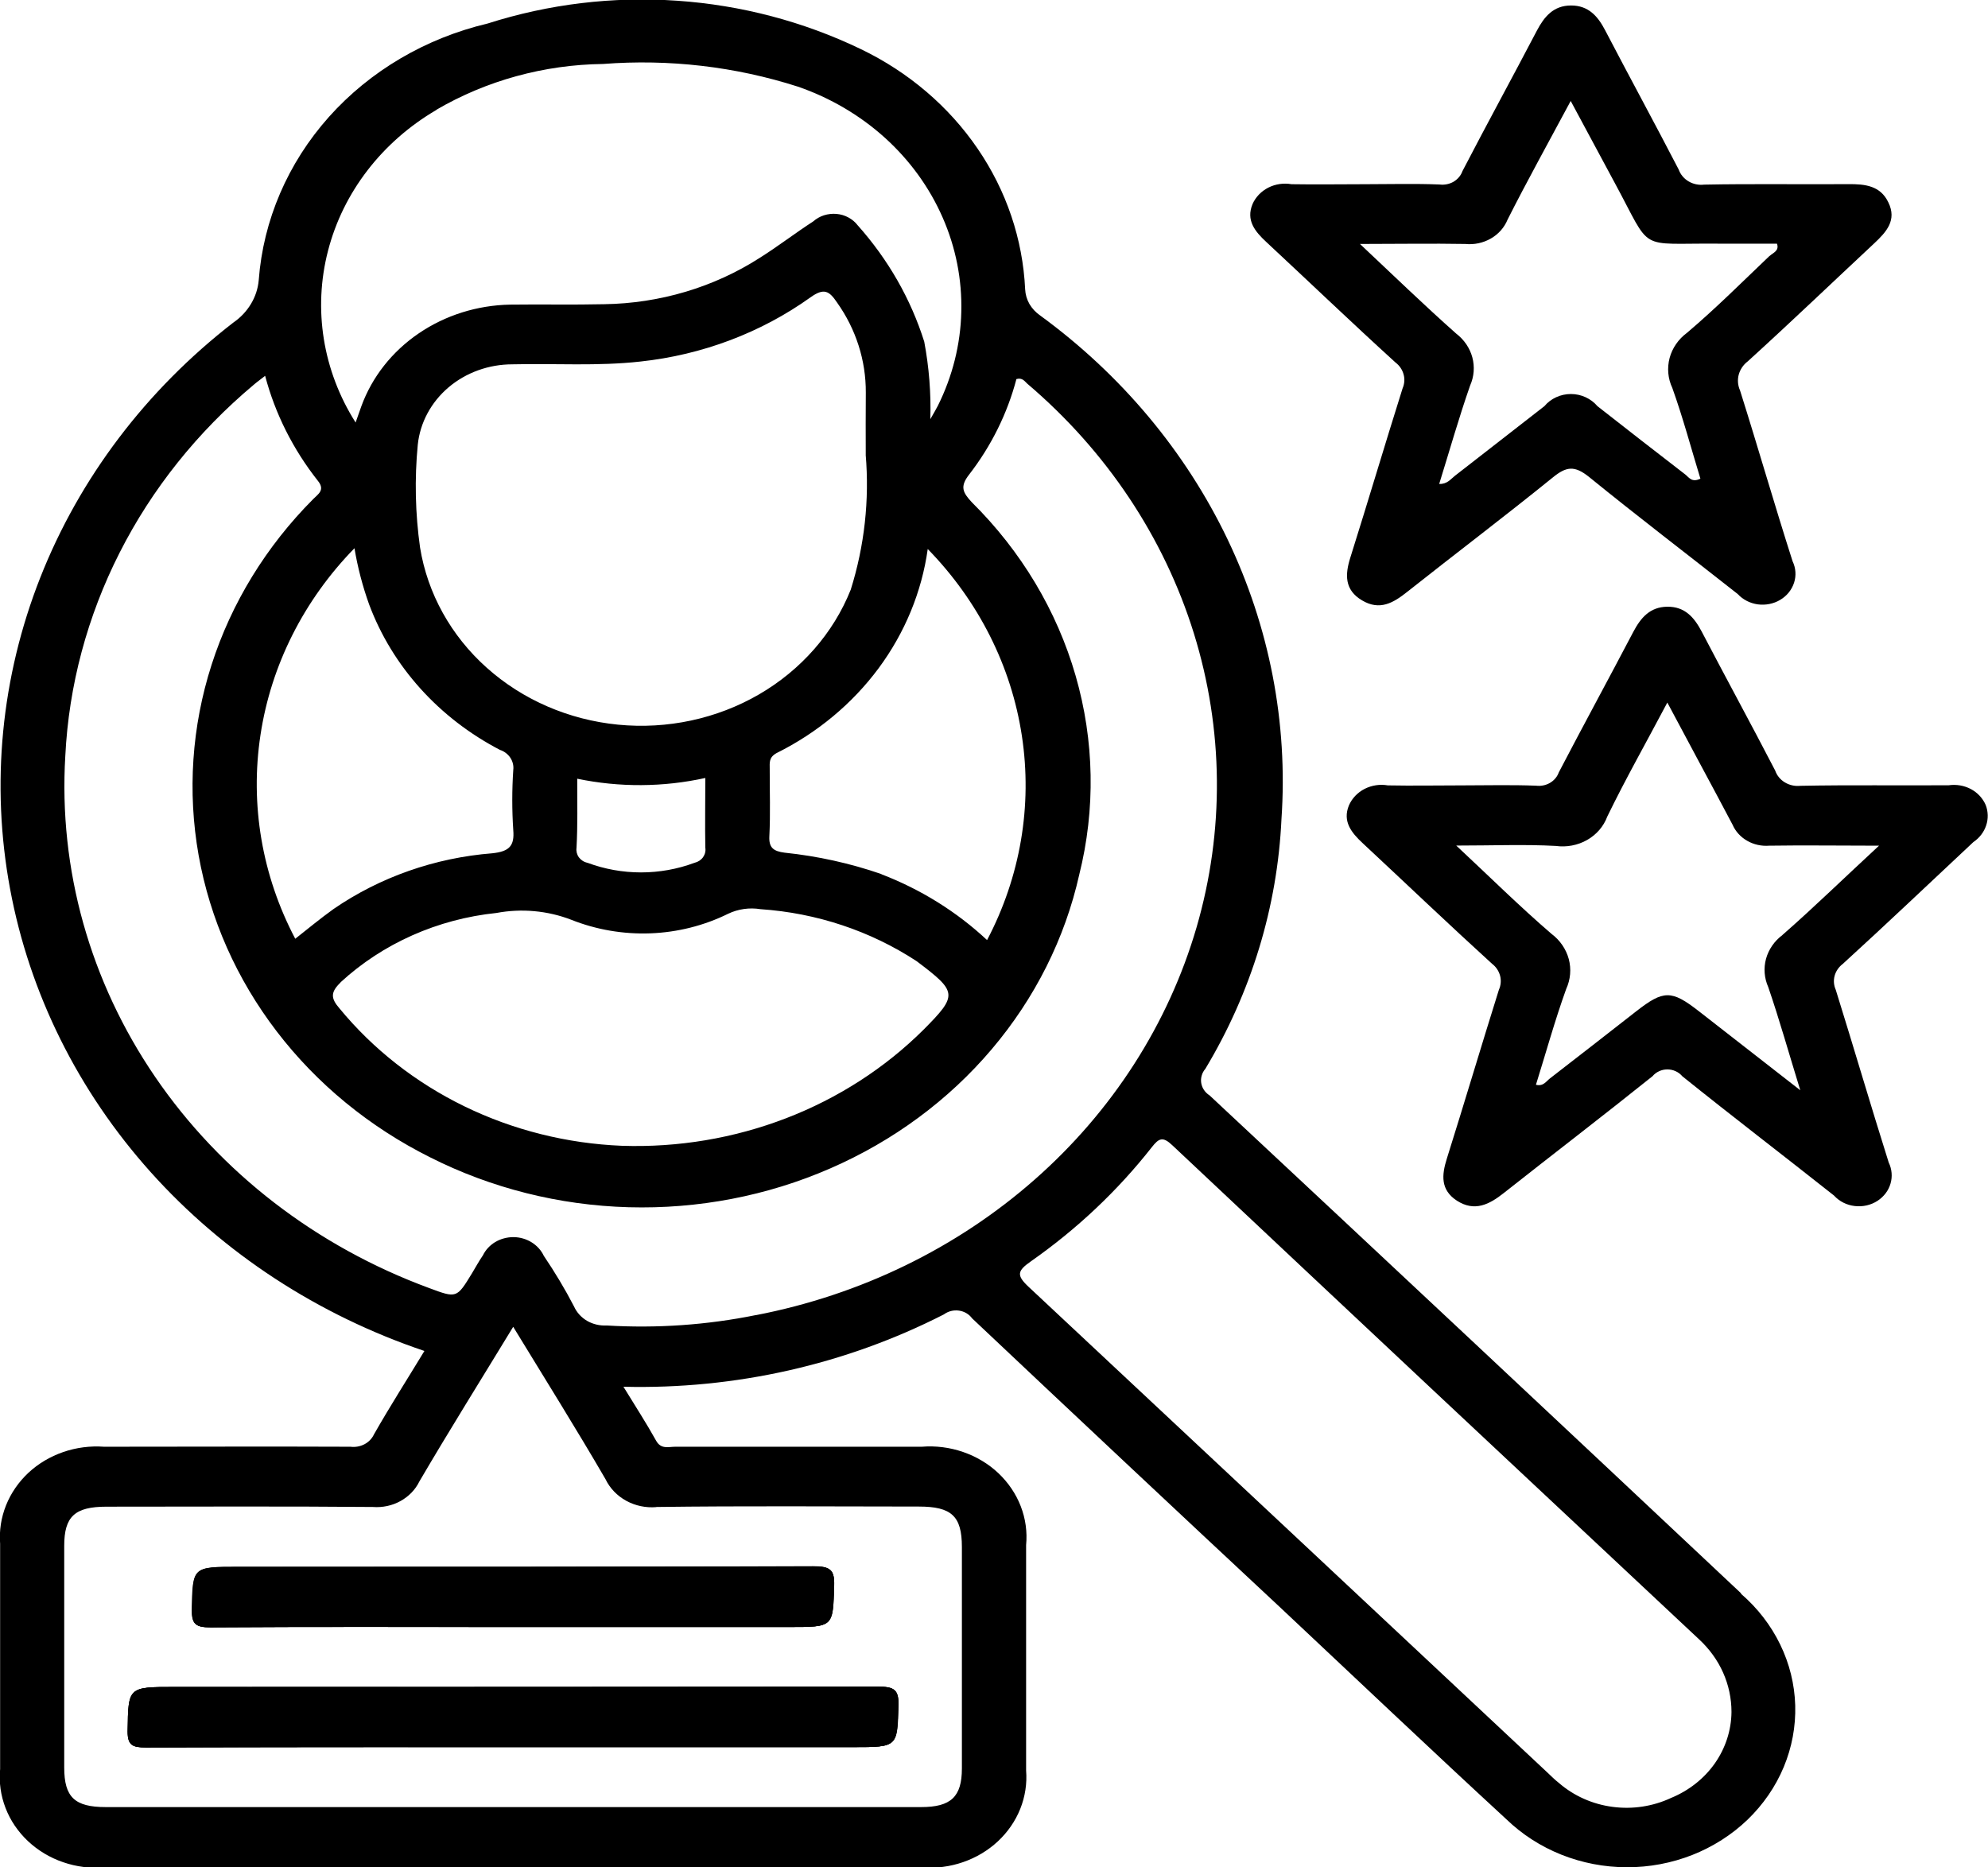
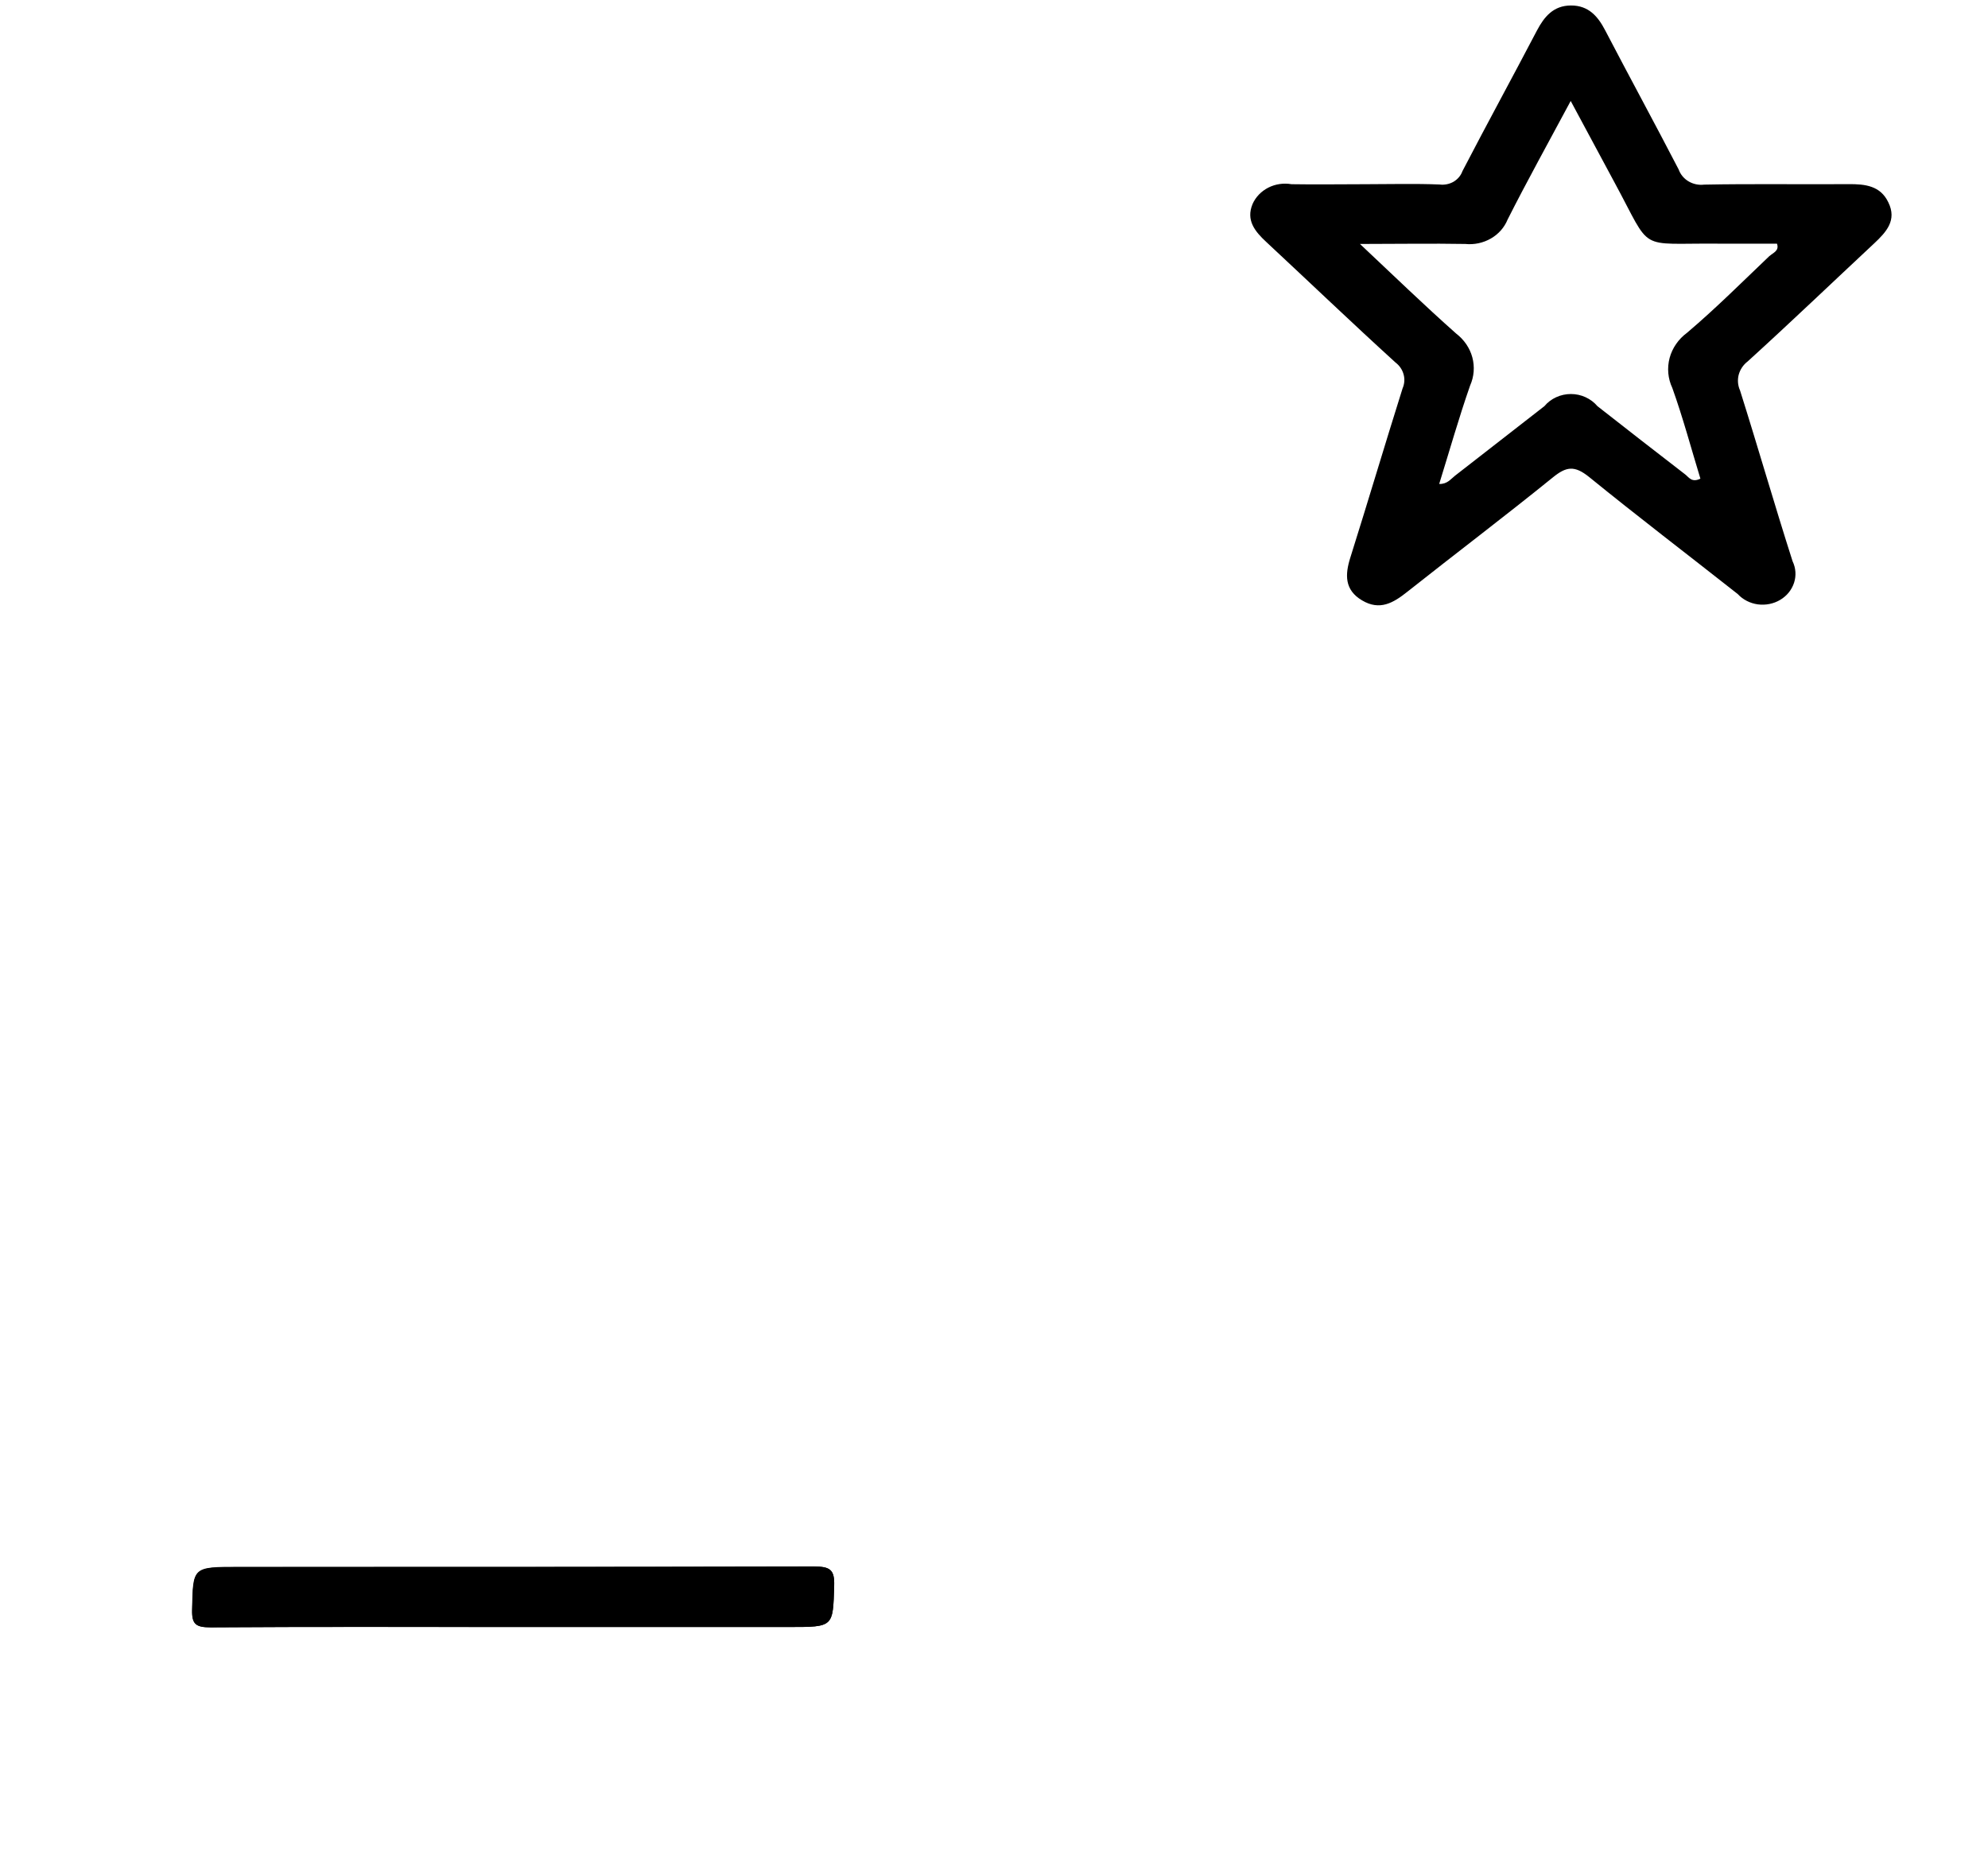
<svg xmlns="http://www.w3.org/2000/svg" width="33" height="31" viewBox="0 0 33 31" fill="none">
  <g clip-path="url(#clip0_107_225)">
-     <path d="M13.505 26.004C10.323 26.014 7.141 26.01 3.959 26.01C3.19 26.01 3.203 26.01 3.186 26.728C3.186 26.963 3.248 27.016 3.495 27.011C5.169 26.999 6.844 27.005 8.513 27.005H13.102C13.836 27.005 13.821 27.005 13.842 26.318C13.855 26.059 13.78 26.003 13.505 26.004ZM14.581 28.001C10.69 28.009 6.798 28.01 2.906 28.006C2.123 28.006 2.134 28.006 2.123 28.743C2.123 28.971 2.195 29.011 2.424 29.009C4.452 29 6.481 29.004 8.51 29.004H14.164C14.91 29.004 14.896 29.004 14.916 28.298C14.918 28.041 14.829 28.001 14.581 28.001ZM14.581 28.001C10.69 28.009 6.798 28.01 2.906 28.006C2.123 28.006 2.134 28.006 2.123 28.743C2.123 28.971 2.195 29.011 2.424 29.009C4.452 29 6.481 29.004 8.51 29.004H14.164C14.91 29.004 14.896 29.004 14.916 28.298C14.918 28.041 14.829 28.001 14.581 28.001ZM3.495 27.014C5.169 27.003 6.844 27.009 8.513 27.009H13.102C13.836 27.009 13.821 27.009 13.842 26.322C13.85 26.06 13.776 26.004 13.501 26.004C10.319 26.014 7.137 26.01 3.955 26.01C3.186 26.01 3.199 26.01 3.182 26.728C3.182 26.963 3.249 27.015 3.495 27.014ZM28.901 26.45C25.965 23.69 23.024 20.935 20.078 18.184C20.041 18.161 20.01 18.13 19.986 18.095C19.962 18.06 19.947 18.02 19.94 17.979C19.933 17.937 19.936 17.895 19.948 17.855C19.959 17.814 19.98 17.776 20.008 17.744C20.772 16.473 21.205 15.052 21.272 13.594C21.381 12.001 21.073 10.406 20.375 8.949C19.677 7.493 18.61 6.218 17.266 5.237C17.192 5.186 17.132 5.121 17.088 5.046C17.045 4.971 17.021 4.887 17.017 4.802C16.978 3.971 16.706 3.165 16.227 2.466C15.749 1.766 15.081 1.197 14.293 0.817C13.343 0.359 12.305 0.085 11.241 0.012C10.176 -0.062 9.107 0.067 8.096 0.39C7.065 0.634 6.142 1.177 5.459 1.942C4.777 2.707 4.37 3.655 4.295 4.649C4.283 4.789 4.239 4.924 4.166 5.045C4.093 5.167 3.993 5.273 3.873 5.355C2.425 6.476 1.32 7.936 0.669 9.587C0.018 11.238 -0.155 13.021 0.167 14.755C0.489 16.489 1.295 18.113 2.503 19.46C3.711 20.807 5.279 21.831 7.045 22.427C6.76 22.897 6.472 23.347 6.207 23.813C6.175 23.882 6.119 23.939 6.049 23.976C5.979 24.012 5.899 24.027 5.819 24.017C4.455 24.011 3.092 24.017 1.728 24.017C1.498 24 1.266 24.03 1.049 24.105C0.832 24.18 0.635 24.297 0.471 24.45C0.308 24.603 0.181 24.787 0.1 24.99C0.019 25.193 -0.015 25.41 0.002 25.626C0.002 26.873 0.002 28.12 0.002 29.368C-0.019 29.587 0.012 29.807 0.092 30.014C0.171 30.22 0.298 30.407 0.463 30.563C0.629 30.719 0.828 30.839 1.048 30.914C1.268 30.99 1.503 31.02 1.736 31.001C6.259 31.001 10.783 31.001 15.307 31.001C15.538 31.018 15.769 30.988 15.986 30.913C16.203 30.838 16.4 30.721 16.564 30.568C16.728 30.415 16.855 30.231 16.936 30.028C17.017 29.825 17.05 29.608 17.033 29.392C17.033 28.145 17.033 26.898 17.033 25.65C17.054 25.431 17.024 25.211 16.944 25.005C16.864 24.798 16.737 24.611 16.572 24.455C16.407 24.299 16.207 24.18 15.987 24.104C15.767 24.028 15.533 23.998 15.299 24.017C13.935 24.017 12.572 24.017 11.208 24.017C11.097 24.017 10.973 24.063 10.892 23.918C10.731 23.628 10.548 23.346 10.349 23.021C12.204 23.067 14.039 22.652 15.668 21.82C15.703 21.794 15.743 21.775 15.786 21.764C15.829 21.753 15.874 21.751 15.918 21.757C15.962 21.763 16.005 21.778 16.042 21.8C16.08 21.822 16.112 21.852 16.137 21.886C17.841 23.494 19.549 25.097 21.262 26.695C22.508 27.864 23.746 29.041 25.004 30.2C25.264 30.451 25.574 30.652 25.918 30.789C26.261 30.926 26.631 30.997 27.004 30.998C27.377 30.999 27.747 30.929 28.091 30.794C28.435 30.658 28.747 30.459 29.008 30.209C29.268 29.958 29.473 29.661 29.609 29.335C29.745 29.009 29.81 28.661 29.8 28.311C29.79 27.962 29.705 27.617 29.55 27.299C29.395 26.98 29.174 26.694 28.899 26.457L28.901 26.45ZM7.244 1.822C8.075 1.337 9.031 1.074 10.01 1.062C11.105 0.977 12.207 1.105 13.247 1.439C13.785 1.625 14.277 1.915 14.69 2.288C15.103 2.662 15.429 3.112 15.647 3.61C15.866 4.108 15.971 4.643 15.957 5.181C15.944 5.719 15.811 6.248 15.568 6.736C15.542 6.787 15.512 6.837 15.443 6.959C15.456 6.528 15.422 6.097 15.342 5.672C15.119 4.964 14.743 4.307 14.238 3.741C14.197 3.687 14.144 3.643 14.083 3.61C14.023 3.577 13.955 3.557 13.885 3.551C13.815 3.545 13.745 3.553 13.678 3.574C13.612 3.595 13.551 3.63 13.5 3.675C13.199 3.87 12.917 4.088 12.614 4.279C11.852 4.769 10.952 5.037 10.028 5.05C9.508 5.062 8.987 5.05 8.467 5.057C7.921 5.067 7.391 5.234 6.95 5.535C6.508 5.836 6.176 6.258 5.999 6.742C5.967 6.829 5.937 6.918 5.903 7.014C5.359 6.156 5.194 5.133 5.445 4.163C5.695 3.193 6.341 2.354 7.244 1.825V1.822ZM14.37 7.546C14.434 8.302 14.35 9.062 14.122 9.789C13.834 10.511 13.298 11.122 12.599 11.528C11.9 11.933 11.077 12.11 10.26 12.03C9.442 11.95 8.676 11.618 8.081 11.086C7.486 10.555 7.097 9.853 6.973 9.091C6.893 8.524 6.88 7.951 6.935 7.382C6.973 7.017 7.155 6.678 7.445 6.431C7.736 6.184 8.114 6.048 8.506 6.048C9.208 6.031 9.921 6.081 10.629 6.002C11.656 5.892 12.632 5.524 13.454 4.936C13.679 4.775 13.765 4.83 13.894 5.021C14.209 5.464 14.375 5.985 14.372 6.517C14.368 6.864 14.371 7.206 14.371 7.552L14.37 7.546ZM9.58 12.927C10.281 13.073 11.009 13.069 11.708 12.915C11.708 13.329 11.701 13.7 11.708 14.073C11.717 14.128 11.703 14.184 11.67 14.231C11.637 14.277 11.586 14.31 11.529 14.323C10.958 14.536 10.323 14.536 9.752 14.323C9.694 14.311 9.643 14.278 9.609 14.232C9.576 14.186 9.562 14.129 9.57 14.074C9.59 13.705 9.582 13.333 9.582 12.93L9.58 12.927ZM8.307 12.451C8.377 12.477 8.435 12.523 8.474 12.583C8.512 12.643 8.529 12.714 8.52 12.783C8.498 13.115 8.498 13.448 8.52 13.78C8.542 14.041 8.456 14.135 8.173 14.165C7.221 14.24 6.308 14.56 5.537 15.09C5.318 15.247 5.112 15.418 4.901 15.584C4.349 14.536 4.148 13.357 4.324 12.2C4.499 11.043 5.043 9.963 5.884 9.101C5.937 9.418 6.018 9.729 6.127 10.033C6.512 11.064 7.289 11.926 8.309 12.454L8.307 12.451ZM5.652 16.308C6.352 15.663 7.264 15.257 8.24 15.156C8.657 15.078 9.09 15.117 9.483 15.269C9.898 15.434 10.347 15.511 10.797 15.494C11.247 15.477 11.688 15.366 12.087 15.169C12.252 15.09 12.441 15.063 12.624 15.093C13.556 15.156 14.452 15.455 15.217 15.957C15.891 16.466 15.906 16.515 15.329 17.095C14.689 17.731 13.911 18.232 13.048 18.564C12.185 18.896 11.257 19.052 10.324 19.021C9.413 18.984 8.521 18.761 7.711 18.367C6.902 17.973 6.193 17.418 5.636 16.741C5.49 16.573 5.484 16.473 5.653 16.31L5.652 16.308ZM14.63 14.51C14.112 14.331 13.572 14.212 13.024 14.155C12.84 14.131 12.761 14.074 12.771 13.882C12.79 13.506 12.776 13.134 12.777 12.761C12.777 12.66 12.761 12.573 12.892 12.501C13.568 12.165 14.148 11.682 14.585 11.093C15.021 10.504 15.301 9.825 15.4 9.114C16.243 9.978 16.788 11.059 16.963 12.217C17.139 13.376 16.937 14.556 16.385 15.606C15.883 15.137 15.287 14.765 14.631 14.513L14.63 14.51ZM10.895 25.017C12.348 24.998 13.8 25.009 15.252 25.01C15.796 25.01 15.966 25.169 15.967 25.678C15.967 26.905 15.967 28.131 15.967 29.358C15.967 29.828 15.786 29.999 15.29 29.999H1.755C1.238 29.999 1.066 29.833 1.066 29.341C1.066 28.115 1.066 26.888 1.066 25.661C1.066 25.175 1.242 25.012 1.768 25.012C3.243 25.012 4.717 25.004 6.191 25.017C6.35 25.029 6.51 24.995 6.647 24.919C6.785 24.843 6.895 24.73 6.961 24.594C7.457 23.747 7.976 22.918 8.519 22.026C9.052 22.9 9.566 23.72 10.051 24.555C10.123 24.705 10.243 24.831 10.395 24.914C10.546 24.997 10.721 25.034 10.896 25.019L10.895 25.017ZM12.549 21.831C11.736 21.996 10.901 22.054 10.07 22.004C9.956 22.01 9.842 21.983 9.745 21.927C9.648 21.87 9.572 21.786 9.528 21.687C9.378 21.398 9.21 21.118 9.027 20.848C8.984 20.756 8.913 20.678 8.824 20.623C8.735 20.568 8.631 20.538 8.524 20.537C8.417 20.537 8.312 20.565 8.222 20.618C8.132 20.672 8.06 20.749 8.016 20.84C7.951 20.934 7.895 21.038 7.835 21.137C7.581 21.554 7.581 21.553 7.122 21.382C5.252 20.692 3.662 19.467 2.578 17.881C1.494 16.296 0.971 14.43 1.084 12.549C1.142 11.379 1.449 10.232 1.986 9.174C2.522 8.116 3.279 7.17 4.21 6.389C4.258 6.347 4.311 6.31 4.401 6.239C4.567 6.868 4.865 7.46 5.276 7.981C5.401 8.135 5.283 8.2 5.196 8.288C4.417 9.071 3.841 10.011 3.512 11.036C3.183 12.061 3.11 13.143 3.297 14.198C3.485 15.254 3.929 16.255 4.595 17.124C5.261 17.994 6.131 18.708 7.139 19.212C8.154 19.725 9.283 20.009 10.436 20.041C11.59 20.073 12.735 19.853 13.781 19.397C14.827 18.942 15.746 18.264 16.463 17.417C17.181 16.57 17.678 15.578 17.915 14.52C18.187 13.432 18.166 12.297 17.855 11.218C17.544 10.139 16.952 9.15 16.132 8.338C15.98 8.175 15.931 8.077 16.088 7.877C16.456 7.401 16.722 6.863 16.872 6.293C16.972 6.264 17.01 6.332 17.053 6.37C18.365 7.485 19.321 8.918 19.817 10.512C20.312 12.105 20.328 13.795 19.862 15.396C19.395 16.997 18.466 18.446 17.175 19.582C15.885 20.718 14.284 21.497 12.55 21.832L12.549 21.831ZM27.737 29.848C27.437 29.988 27.098 30.04 26.766 29.995C26.434 29.951 26.125 29.813 25.878 29.599C25.81 29.546 25.75 29.486 25.687 29.426C22.818 26.738 19.948 24.05 17.076 21.364C16.868 21.17 16.887 21.097 17.113 20.939C17.878 20.403 18.554 19.765 19.12 19.044C19.238 18.893 19.303 18.863 19.461 19.013C22.372 21.751 25.287 24.485 28.205 27.215C28.375 27.373 28.511 27.56 28.603 27.767C28.695 27.974 28.742 28.196 28.742 28.421C28.739 28.724 28.643 29.02 28.465 29.274C28.287 29.527 28.034 29.726 27.737 29.848ZM2.905 28.006C2.122 28.006 2.133 28.006 2.122 28.743C2.122 28.971 2.194 29.011 2.423 29.009C4.451 29 6.48 29.004 8.509 29.004H14.163C14.909 29.004 14.895 29.004 14.915 28.298C14.922 28.043 14.832 28.002 14.585 28.002C10.691 28.009 6.798 28.01 2.905 28.006ZM3.958 26.01C3.189 26.01 3.202 26.01 3.185 26.728C3.185 26.963 3.247 27.016 3.494 27.011C5.168 26.999 6.843 27.005 8.512 27.005H13.101C13.835 27.005 13.82 27.005 13.841 26.318C13.849 26.056 13.775 26 13.5 26C10.323 26.013 7.142 26.01 3.96 26.01H3.958ZM13.504 26.004C10.322 26.014 7.14 26.01 3.958 26.01C3.189 26.01 3.202 26.01 3.185 26.728C3.185 26.963 3.247 27.016 3.494 27.011C5.168 26.999 6.843 27.005 8.512 27.005H13.101C13.835 27.005 13.82 27.005 13.841 26.318C13.855 26.059 13.78 26.003 13.505 26.004H13.504ZM14.579 28.001C10.689 28.009 6.798 28.01 2.905 28.006C2.122 28.006 2.133 28.006 2.122 28.743C2.122 28.971 2.194 29.011 2.423 29.009C4.451 29 6.48 29.004 8.509 29.004H14.163C14.909 29.004 14.895 29.004 14.915 28.298C14.918 28.041 14.829 28.001 14.581 28.001H14.579ZM14.579 28.001C10.689 28.009 6.798 28.01 2.905 28.006C2.122 28.006 2.133 28.006 2.122 28.743C2.122 28.971 2.194 29.011 2.423 29.009C4.451 29 6.48 29.004 8.509 29.004H14.163C14.909 29.004 14.895 29.004 14.915 28.298C14.918 28.041 14.829 28.001 14.581 28.001H14.579ZM13.504 26.004C10.322 26.014 7.14 26.01 3.958 26.01C3.189 26.01 3.202 26.01 3.185 26.728C3.185 26.963 3.247 27.016 3.494 27.011C5.168 26.999 6.843 27.005 8.512 27.005H13.101C13.835 27.005 13.82 27.005 13.841 26.318C13.855 26.059 13.78 26.003 13.505 26.004H13.504Z" fill="black" />
-     <path d="M32.962 13.364C32.914 13.252 32.827 13.159 32.716 13.099C32.604 13.04 32.474 13.018 32.348 13.036C31.528 13.042 30.707 13.029 29.888 13.045C29.797 13.055 29.706 13.035 29.629 12.989C29.552 12.943 29.495 12.873 29.467 12.791C29.066 12.017 28.648 11.252 28.245 10.48C28.123 10.25 27.969 10.069 27.677 10.072C27.385 10.075 27.234 10.26 27.113 10.488C26.704 11.268 26.282 12.042 25.875 12.823C25.849 12.896 25.797 12.957 25.728 12.997C25.659 13.037 25.577 13.053 25.497 13.043C25.088 13.027 24.677 13.038 24.267 13.038C23.858 13.038 23.448 13.046 23.038 13.038C22.906 13.015 22.77 13.036 22.652 13.096C22.535 13.156 22.443 13.253 22.392 13.369C22.282 13.636 22.432 13.823 22.623 14C23.338 14.666 24.045 15.342 24.767 15.999C24.834 16.05 24.88 16.12 24.901 16.198C24.921 16.276 24.914 16.358 24.881 16.431C24.588 17.365 24.31 18.303 24.016 19.237C23.931 19.508 23.91 19.754 24.185 19.933C24.479 20.121 24.722 19.995 24.961 19.806C25.783 19.157 26.615 18.52 27.431 17.866C27.46 17.831 27.498 17.802 27.541 17.783C27.583 17.763 27.63 17.753 27.678 17.753C27.725 17.753 27.772 17.763 27.815 17.783C27.858 17.802 27.895 17.831 27.925 17.866C28.757 18.535 29.605 19.183 30.445 19.848C30.532 19.944 30.655 20.006 30.788 20.021C30.922 20.037 31.057 20.006 31.167 19.934C31.272 19.865 31.349 19.764 31.382 19.648C31.416 19.532 31.405 19.408 31.352 19.299C31.051 18.345 30.771 17.387 30.473 16.432C30.44 16.358 30.433 16.277 30.454 16.199C30.475 16.122 30.523 16.052 30.589 16.002C31.32 15.336 32.035 14.654 32.756 13.98C32.857 13.912 32.932 13.815 32.969 13.704C33.007 13.593 33.004 13.473 32.962 13.364ZM29.587 15.523C29.453 15.623 29.358 15.762 29.315 15.918C29.273 16.073 29.286 16.238 29.352 16.386C29.538 16.927 29.692 17.478 29.884 18.099L28.194 16.782C27.745 16.433 27.613 16.435 27.161 16.788C26.685 17.16 26.208 17.532 25.729 17.902C25.666 17.95 25.619 18.039 25.496 18.008C25.662 17.477 25.81 16.94 25.998 16.418C26.07 16.261 26.085 16.086 26.041 15.921C25.996 15.755 25.895 15.607 25.752 15.501C25.225 15.047 24.733 14.56 24.173 14.037C24.782 14.037 25.305 14.015 25.824 14.043C26.005 14.068 26.189 14.033 26.346 13.944C26.502 13.855 26.62 13.718 26.68 13.556C26.981 12.936 27.323 12.333 27.677 11.663C27.878 12.039 28.051 12.363 28.226 12.69C28.4 13.017 28.585 13.356 28.76 13.691C28.808 13.802 28.894 13.896 29.003 13.958C29.112 14.021 29.24 14.049 29.368 14.039C29.95 14.03 30.533 14.039 31.191 14.039C30.62 14.566 30.118 15.057 29.587 15.522V15.523Z" fill="black" />
    <path d="M31.346 3.36C31.215 3.084 30.963 3.054 30.681 3.057C29.883 3.063 29.086 3.049 28.288 3.065C28.197 3.076 28.105 3.056 28.028 3.01C27.951 2.964 27.894 2.894 27.865 2.813C27.464 2.039 27.047 1.274 26.644 0.501C26.524 0.271 26.369 0.09 26.077 0.091C25.785 0.092 25.633 0.279 25.513 0.506C25.105 1.286 24.681 2.06 24.276 2.841C24.25 2.914 24.198 2.975 24.13 3.016C24.061 3.056 23.979 3.073 23.898 3.063C23.489 3.046 23.078 3.058 22.669 3.058C22.259 3.058 21.849 3.065 21.439 3.058C21.308 3.035 21.171 3.055 21.053 3.115C20.936 3.175 20.843 3.271 20.792 3.387C20.681 3.654 20.828 3.84 21.021 4.018C21.736 4.684 22.442 5.36 23.165 6.018C23.231 6.068 23.278 6.137 23.299 6.215C23.321 6.292 23.314 6.374 23.282 6.448C22.988 7.381 22.71 8.32 22.416 9.253C22.326 9.536 22.315 9.793 22.61 9.967C22.904 10.142 23.129 10.008 23.357 9.827C24.16 9.191 24.98 8.571 25.776 7.926C26.001 7.743 26.136 7.724 26.378 7.918C27.187 8.576 28.023 9.213 28.845 9.861C28.931 9.954 29.049 10.015 29.179 10.033C29.308 10.05 29.441 10.024 29.551 9.958C29.662 9.892 29.743 9.791 29.781 9.673C29.819 9.556 29.81 9.429 29.756 9.317C29.455 8.377 29.182 7.425 28.884 6.482C28.847 6.399 28.839 6.307 28.862 6.22C28.886 6.133 28.938 6.055 29.013 5.998C29.72 5.355 30.411 4.694 31.109 4.042C31.314 3.85 31.491 3.655 31.346 3.36ZM29.374 4.248C28.923 4.678 28.482 5.119 28.006 5.523C27.862 5.629 27.76 5.776 27.715 5.942C27.671 6.108 27.686 6.284 27.76 6.441C27.938 6.938 28.074 7.449 28.226 7.946C28.082 8.017 28.034 7.922 27.974 7.876C27.486 7.5 27.003 7.124 26.516 6.742C26.463 6.679 26.396 6.629 26.32 6.594C26.244 6.559 26.161 6.541 26.076 6.541C25.991 6.541 25.908 6.559 25.832 6.594C25.756 6.629 25.689 6.679 25.637 6.742C25.142 7.125 24.65 7.513 24.153 7.897C24.082 7.952 24.024 8.039 23.89 8.034C24.062 7.481 24.216 6.936 24.403 6.401C24.469 6.253 24.482 6.088 24.44 5.932C24.398 5.776 24.303 5.638 24.17 5.536C23.64 5.066 23.137 4.578 22.575 4.05C23.203 4.05 23.763 4.04 24.323 4.05C24.471 4.065 24.62 4.033 24.747 3.96C24.875 3.887 24.972 3.776 25.025 3.646C25.35 3.002 25.702 2.369 26.073 1.676C26.333 2.158 26.567 2.597 26.803 3.034C27.438 4.206 27.158 4.032 28.53 4.045C28.852 4.045 29.173 4.045 29.497 4.045C29.54 4.165 29.43 4.197 29.378 4.247L29.374 4.248Z" fill="black" />
    <path d="M3.188 26.728C3.204 26.011 3.188 26.011 3.96 26.011C7.142 26.011 10.324 26.011 13.506 26.004C13.781 26.004 13.855 26.059 13.847 26.322C13.826 27.008 13.841 27.009 13.107 27.009H8.518C6.845 27.009 5.17 27.003 3.5 27.014C3.249 27.015 3.183 26.963 3.188 26.728Z" fill="black" />
-     <path d="M14.911 28.297C14.892 29.003 14.906 29.003 14.159 29.003H8.505C6.475 29.003 4.446 29.003 2.419 29.008C2.195 29.008 2.118 28.97 2.118 28.742C2.13 28.005 2.118 28.005 2.901 28.005C6.792 28.005 10.684 28.003 14.575 28C14.827 28.001 14.918 28.041 14.911 28.297Z" fill="black" />
-     <path d="M14.911 28.297C14.892 29.003 14.906 29.003 14.159 29.003H8.505C6.475 29.003 4.446 29.003 2.419 29.008C2.195 29.008 2.118 28.97 2.118 28.742C2.13 28.005 2.118 28.005 2.901 28.005C6.792 28.005 10.684 28.003 14.575 28C14.827 28.001 14.918 28.041 14.911 28.297Z" fill="black" />
    <path d="M13.847 26.323C13.826 27.009 13.841 27.01 13.107 27.01H8.518C6.845 27.01 5.17 27.005 3.5 27.016C3.254 27.016 3.187 26.965 3.191 26.734C3.208 26.016 3.192 26.016 3.964 26.016C7.146 26.016 10.328 26.016 13.51 26.009C13.778 26.003 13.855 26.059 13.847 26.323Z" fill="black" />
  </g>
  <defs>
    <clipPath id="clip0_107_225">
      <rect width="33" height="31" fill="white" />
    </clipPath>
  </defs>
</svg>